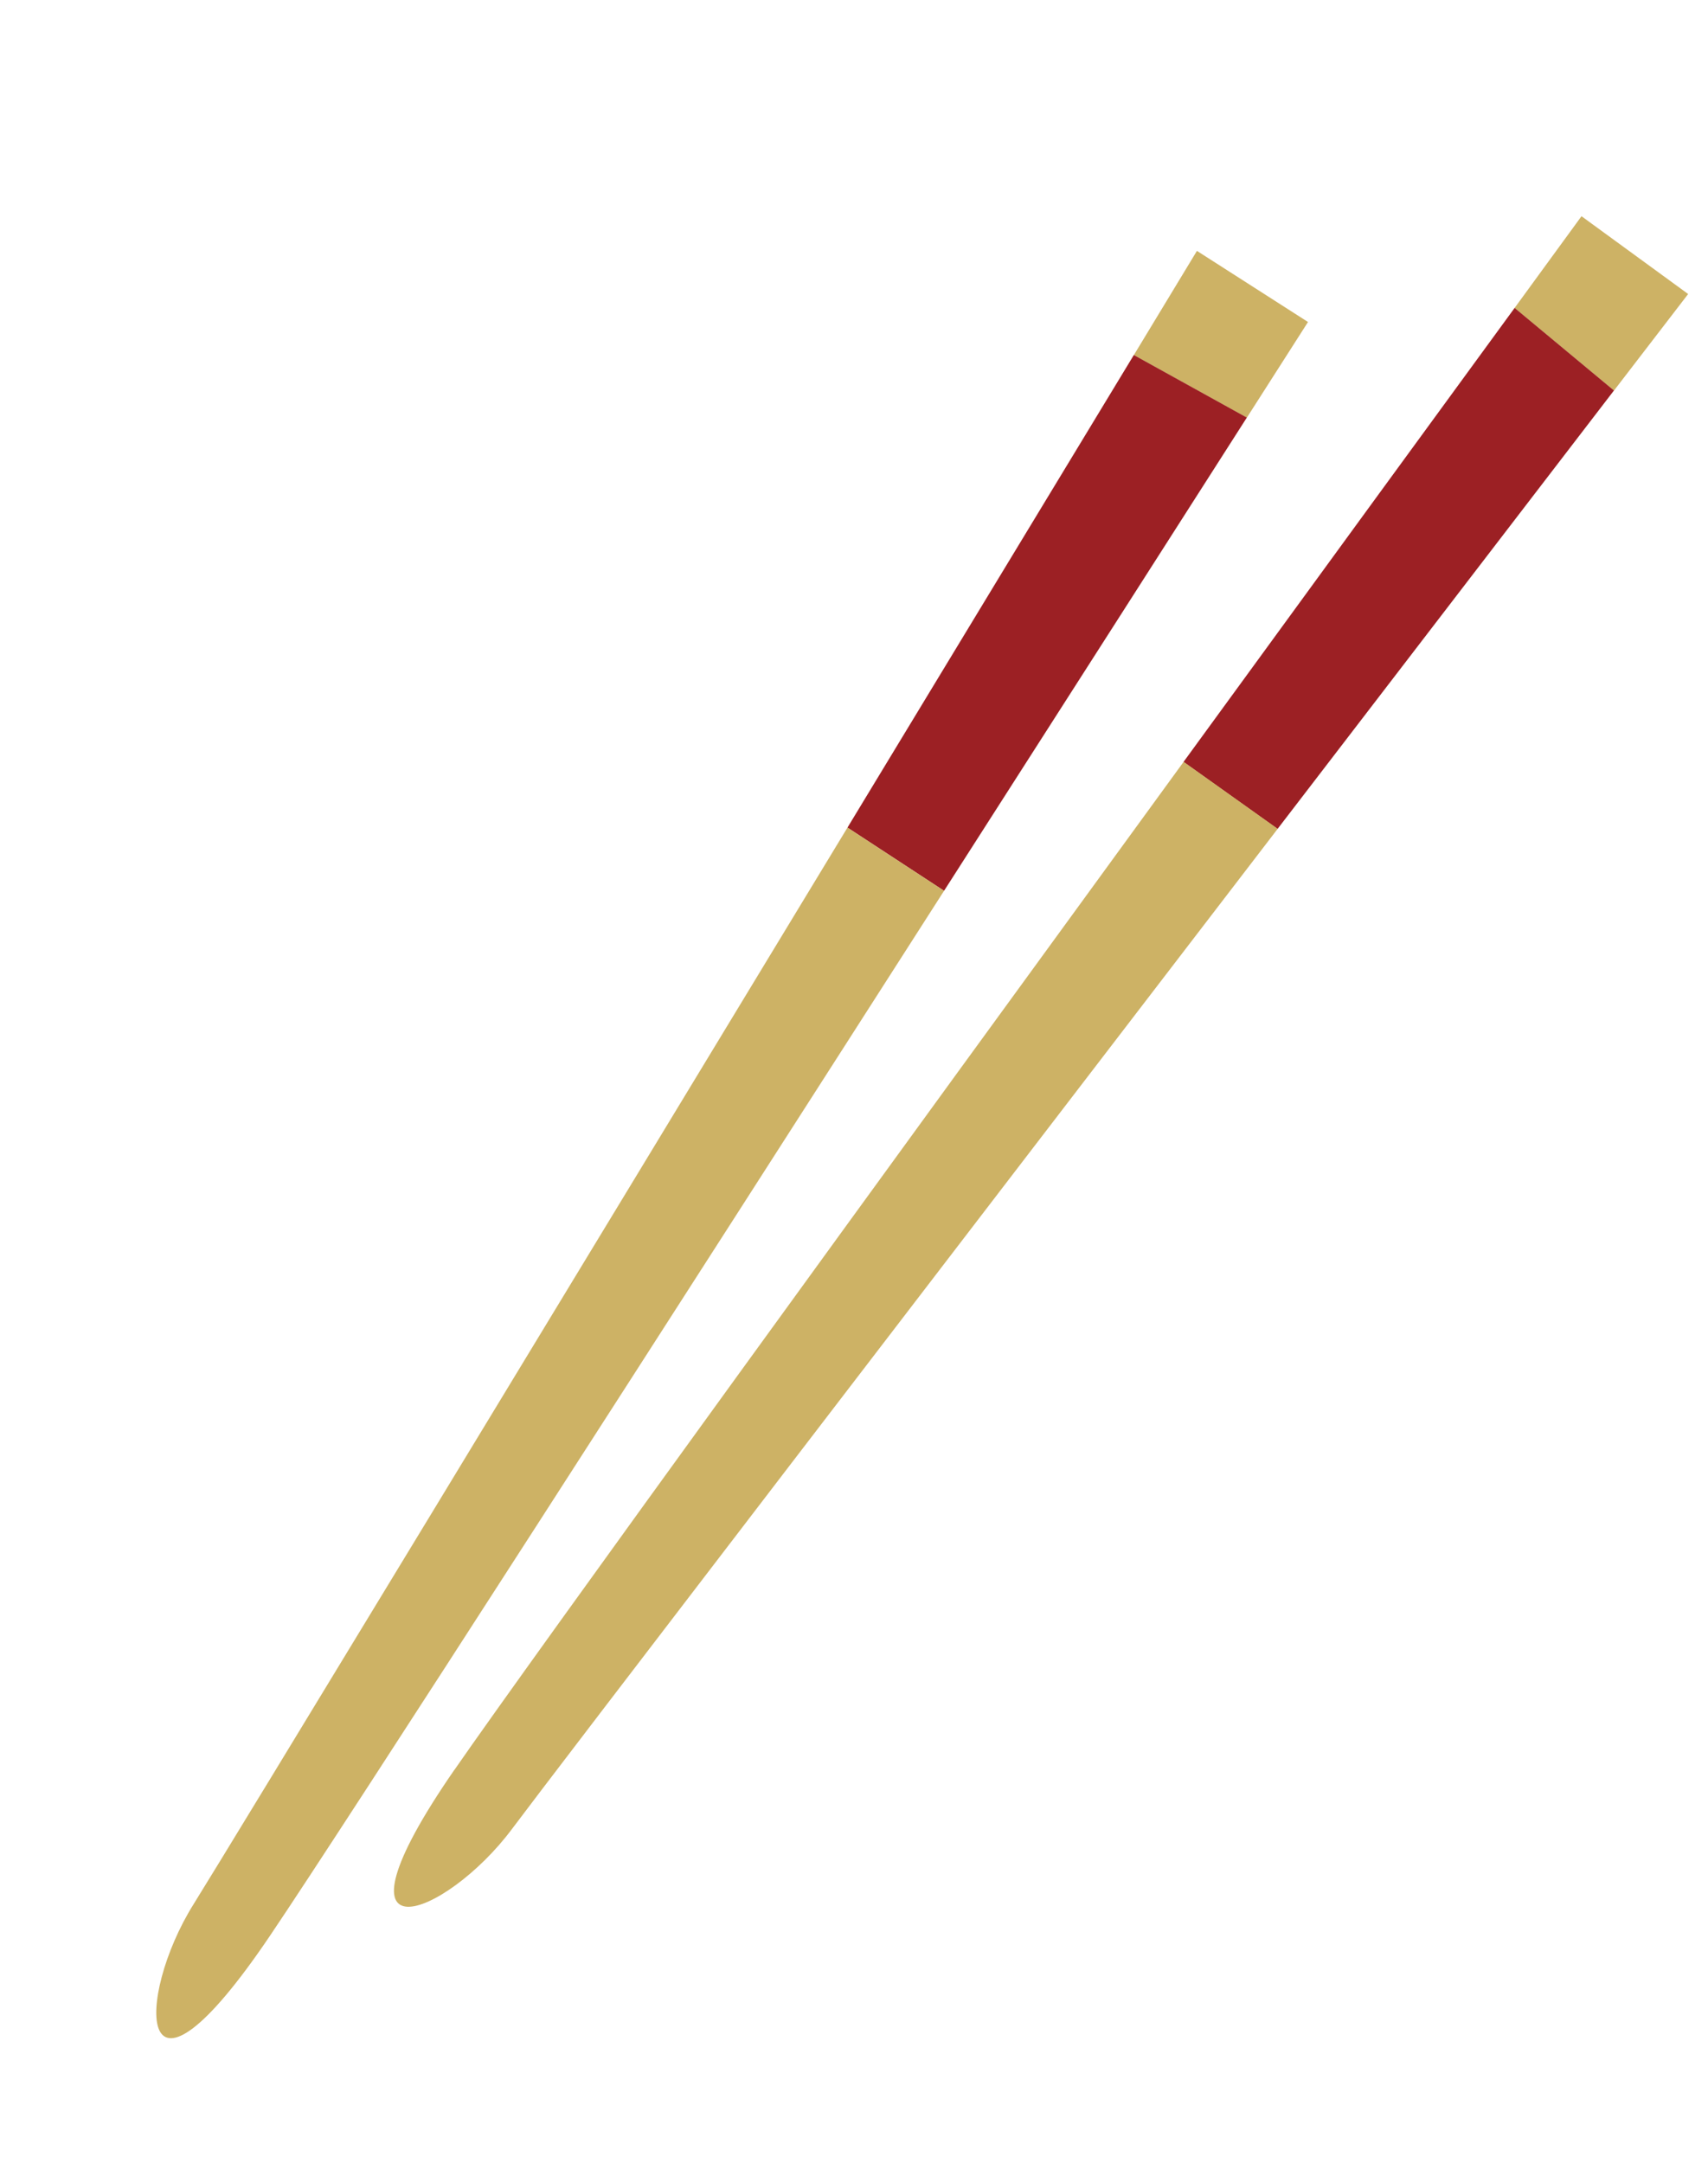
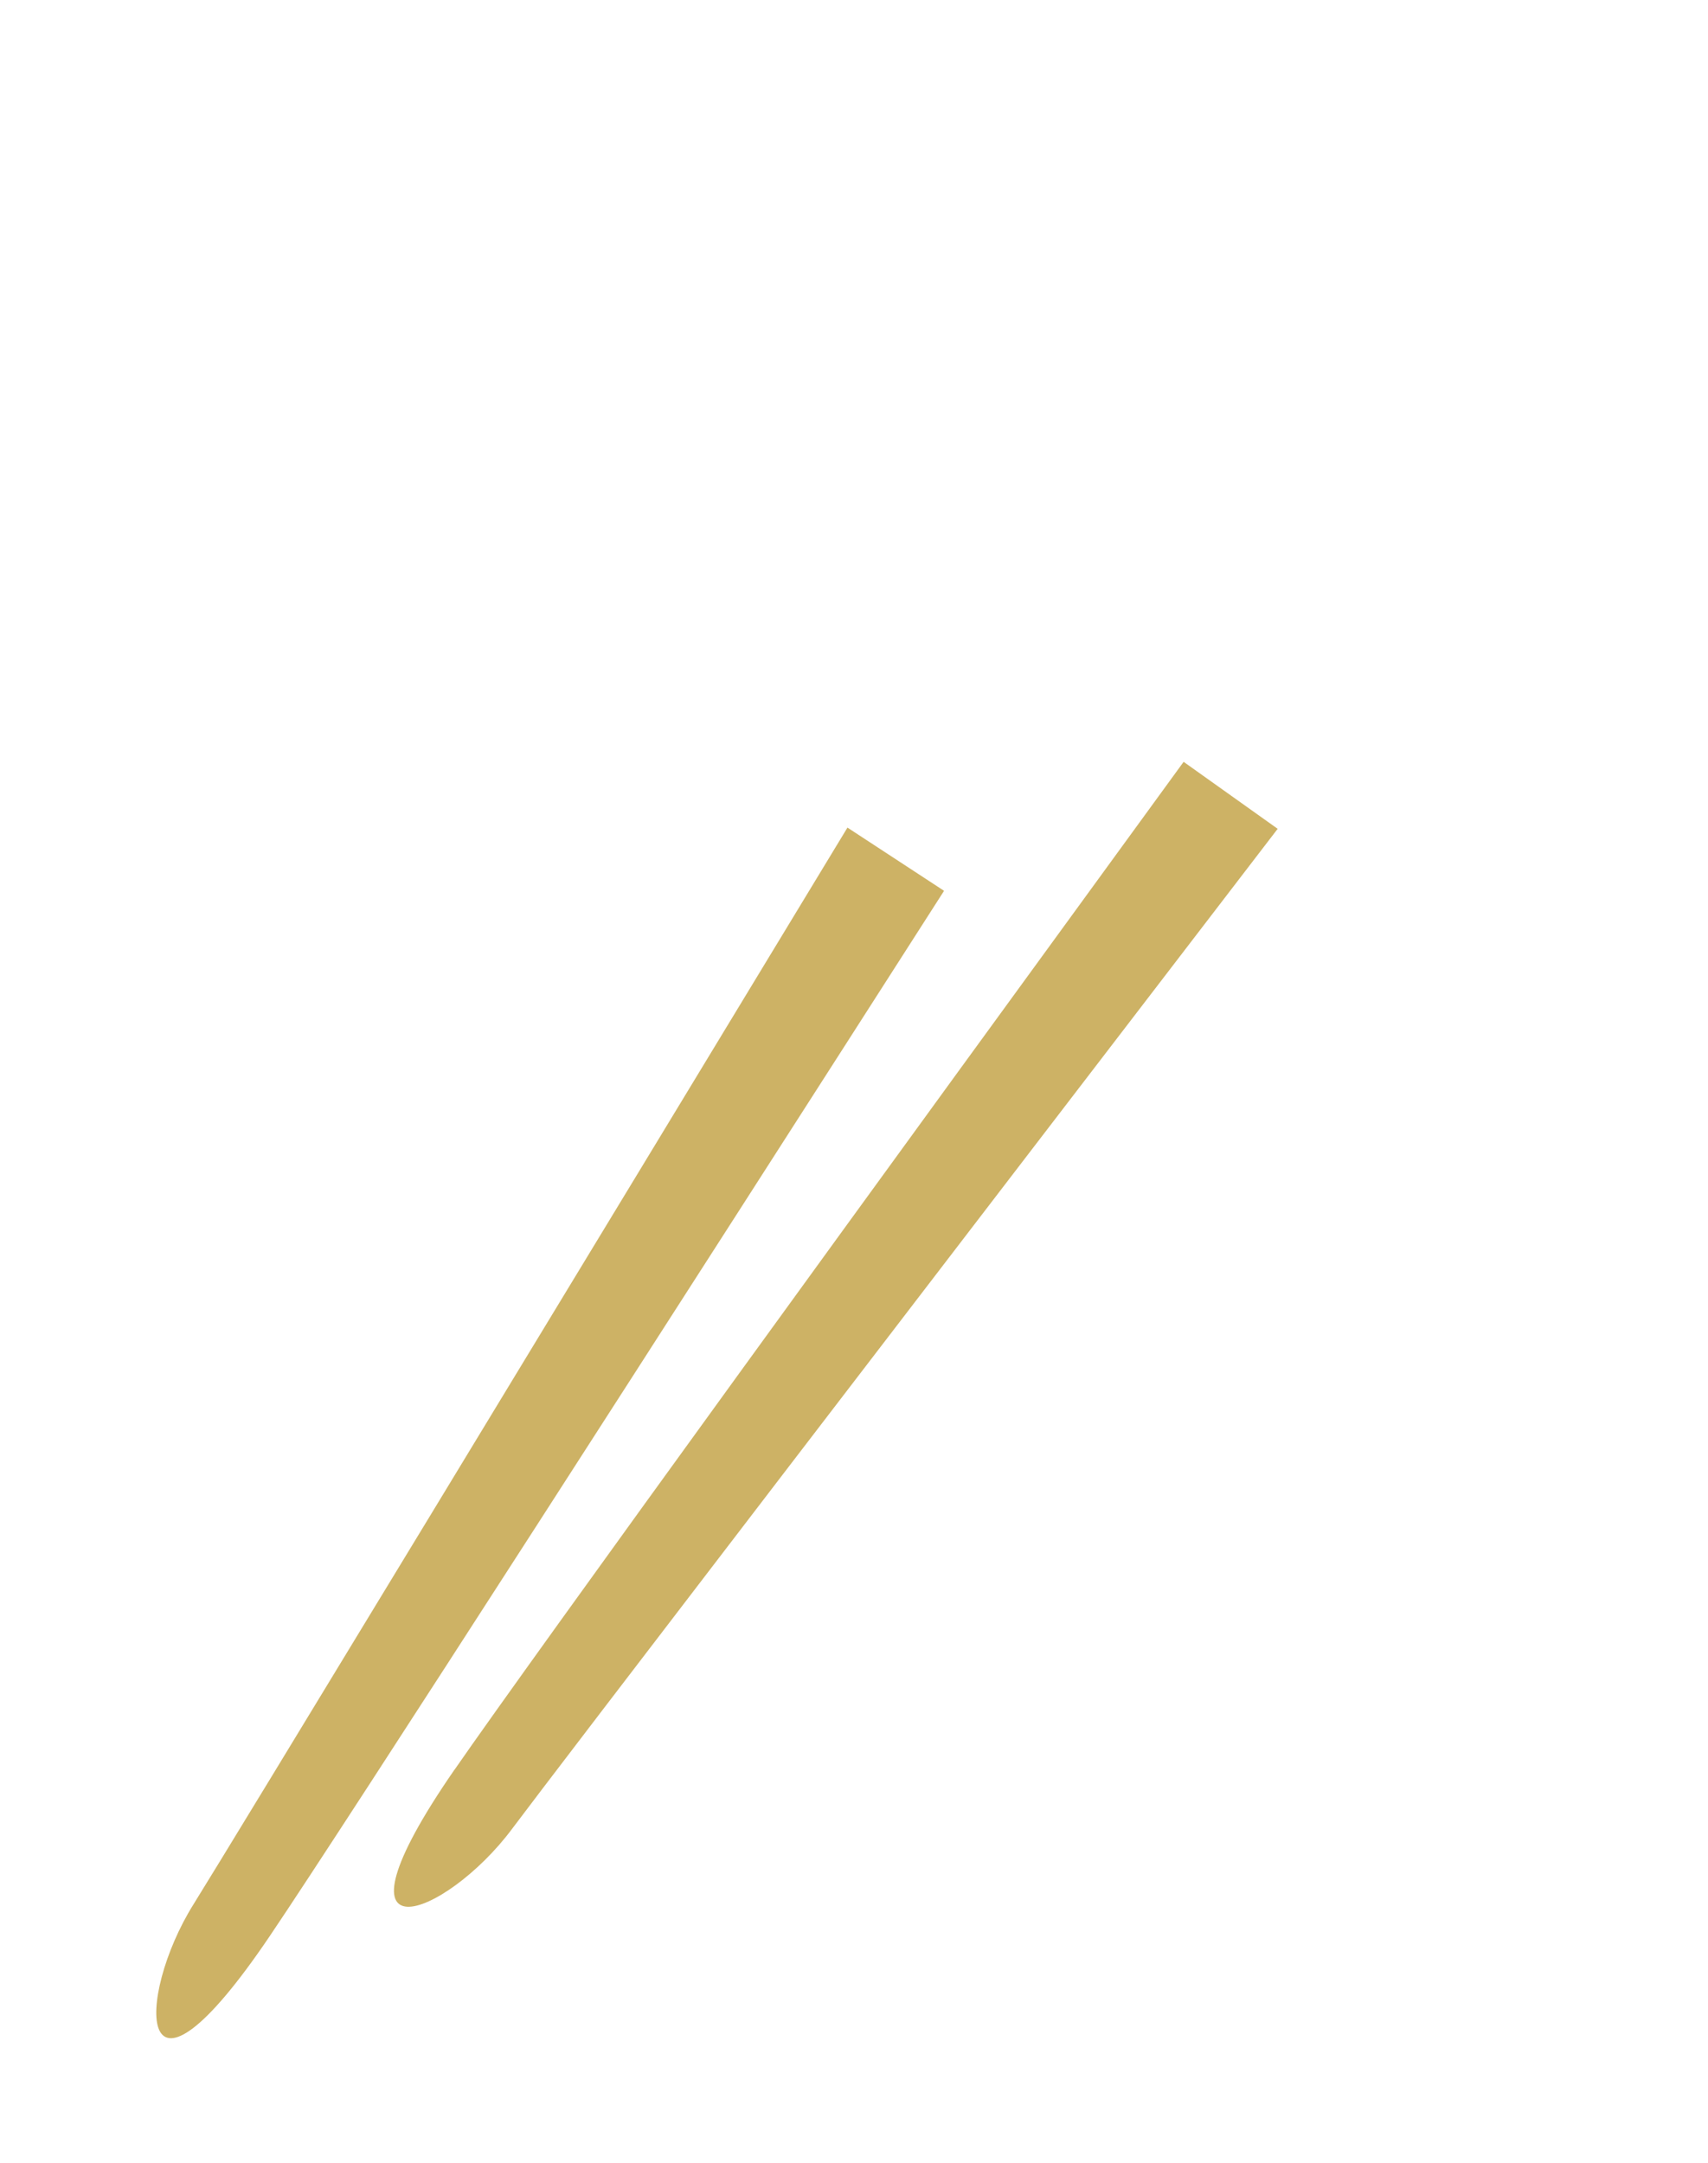
<svg xmlns="http://www.w3.org/2000/svg" id="_レイヤー_2" data-name="レイヤー 2" viewBox="0 0 154 195">
  <defs>
    <style>
      .cls-1 {
        fill: #cdb265;
      }

      .cls-2 {
        fill: none;
      }

      .cls-3 {
        fill: #9c2024;
      }
    </style>
  </defs>
  <g id="_レイヤー_1-2" data-name="レイヤー 1">
    <g>
      <g>
        <g>
-           <path class="cls-1" d="M117.93,29.03l-10.01-6.41s-2.11,3.49-5.69,9.4l10.19,5.64c3.48-5.44,5.51-8.62,5.51-8.62Z" />
-           <path class="cls-3" d="M112.42,37.65l-10.19-5.64c-5.73,9.45-15.22,25.11-25.82,42.61l8.71,5.7c11.32-17.67,21.39-33.42,27.3-42.67Z" />
          <path class="cls-1" d="M24.32,174.57c6.95-10.29,36.69-56.59,60.8-94.25l-8.71-5.7c-24.84,40.99-55.81,92.04-58.95,97.06-5.31,8.48-5.26,20.83,6.86,2.89Z" />
        </g>
        <g>
-           <path class="cls-1" d="M142.6,19.5l9.61,7.01s-2.48,3.23-6.69,8.71l-8.96-7.45c3.8-5.21,6.03-8.27,6.03-8.27Z" />
-           <path class="cls-3" d="M136.56,27.76l8.96,7.45c-6.73,8.77-17.88,23.3-30.33,39.53l-8.48-6.04c12.35-16.96,23.38-32.07,29.85-40.93Z" />
          <path class="cls-1" d="M40.98,159.57c7.06-10.21,39.41-54.73,65.74-90.88l8.48,6.04c-29.16,38.03-65.5,85.43-69.03,90.17-5.98,8.03-17.5,12.47-5.19-5.34Z" />
        </g>
      </g>
-       <rect class="cls-2" width="154" height="195" />
    </g>
  </g>
</svg>